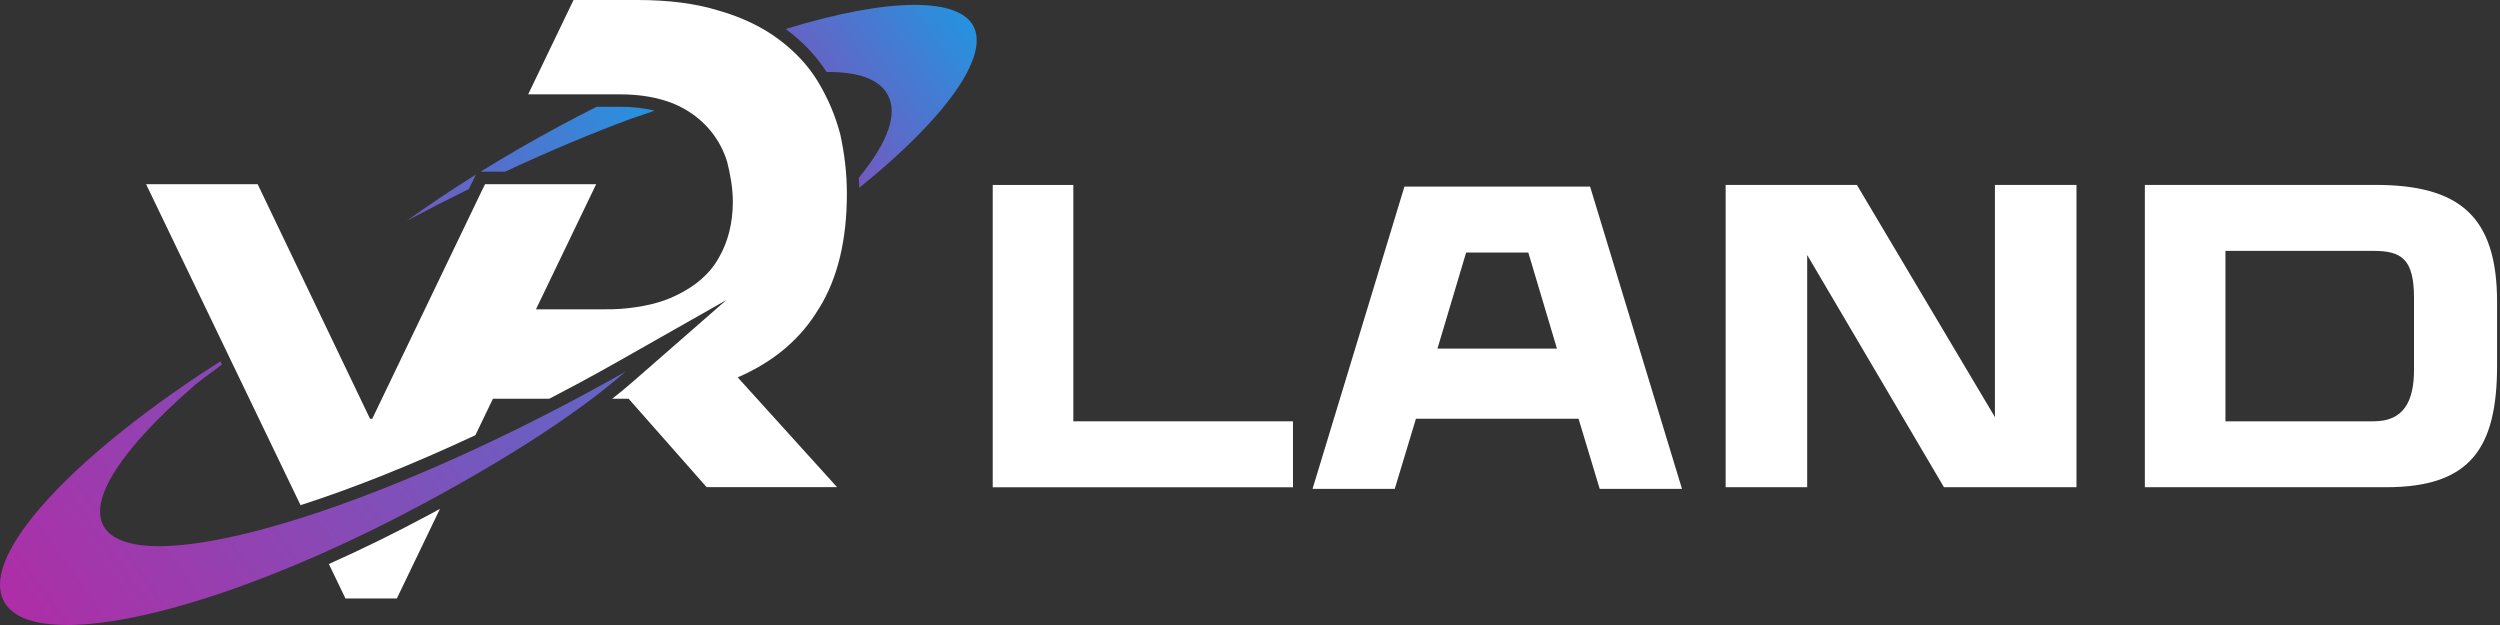
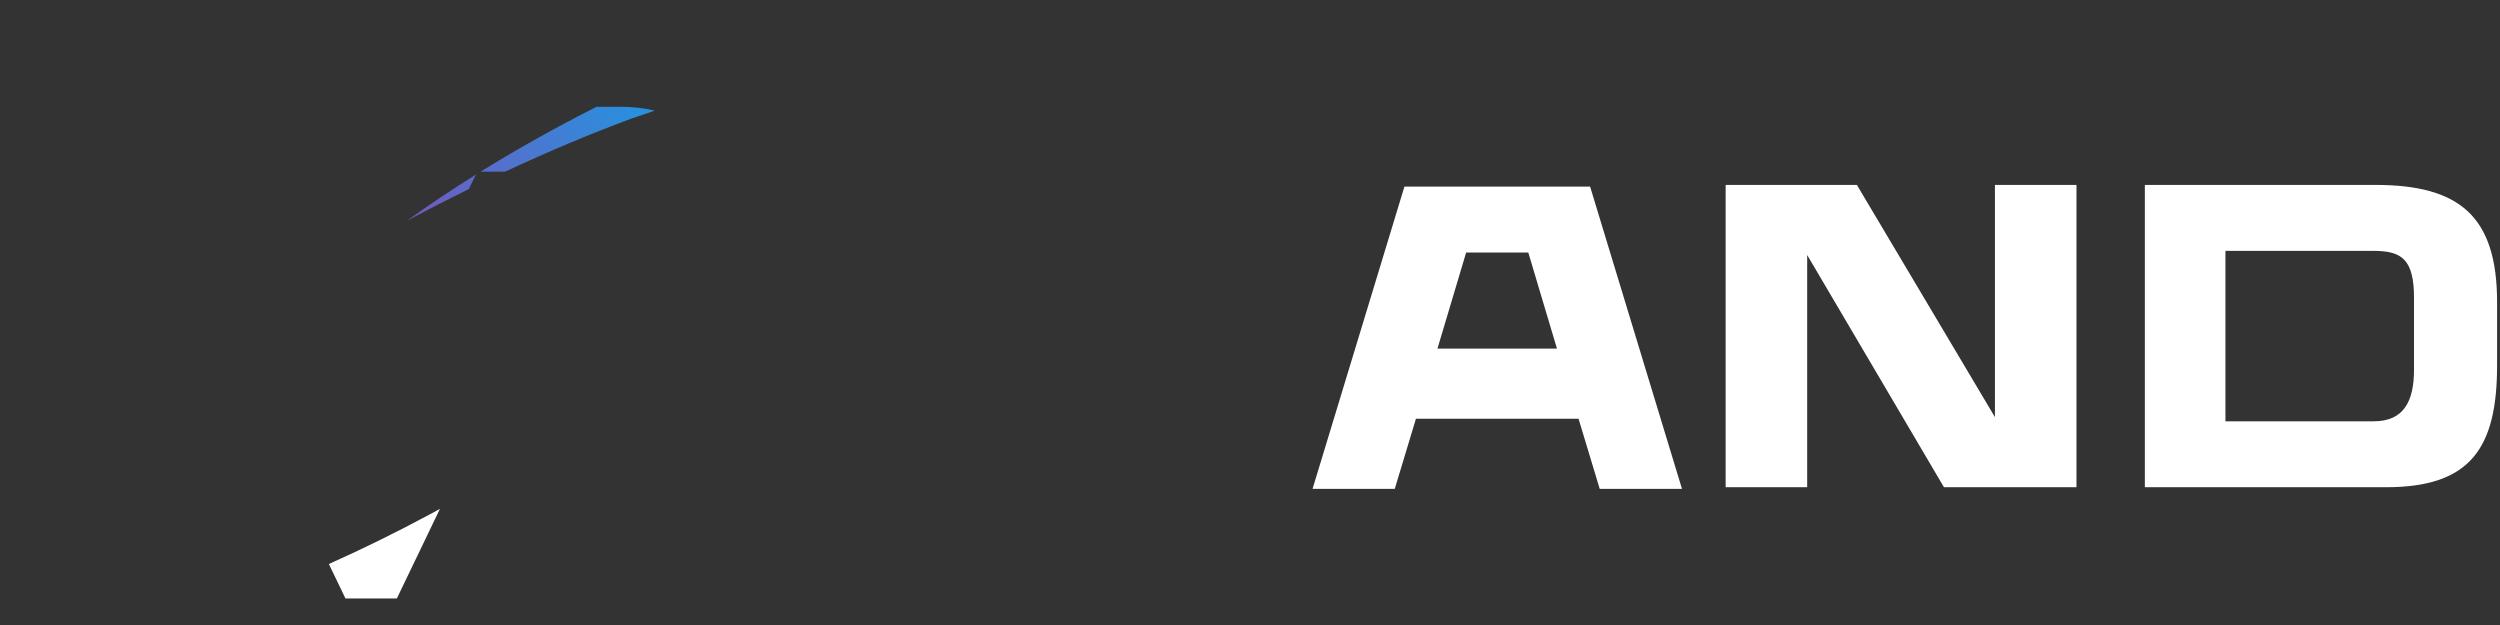
<svg xmlns="http://www.w3.org/2000/svg" width="132" height="33" viewBox="0 0 132 33" fill="none">
  <rect x="0" y="0" width="132" height="33" fill="#333333" stroke="none" />
-   <path d="M68.269 22.242V25.728H52.416V9.766H56.672V22.245H68.269V22.242Z" fill="white" />
  <path d="M88.806 25.813H84.465L83.347 22.109H74.762L73.643 25.813H69.302L74.154 9.852H83.957L88.809 25.813H88.806ZM77.412 13.334L75.898 18.405H82.207L80.694 13.334H77.415H77.412Z" fill="white" />
  <path d="M98.043 9.763L105.332 22.023V9.763H109.638V25.725H102.641L95.419 13.464V25.725H91.114V9.763H98.046H98.043Z" fill="white" />
  <path d="M113.248 9.763H125.418C129.865 9.763 131.846 11.422 131.846 15.955V19.296C131.846 23.659 130.441 25.725 125.993 25.725H113.248V9.763ZM117.503 22.245H125.332C126.908 22.245 127.46 21.203 127.46 19.521V15.737C127.46 13.671 126.799 13.246 125.312 13.246H117.503V22.242V22.245Z" fill="white" />
-   <path d="M43.242 16.287C44.239 14.685 44.715 12.648 44.715 10.223C44.715 9.14 44.585 8.1 44.369 7.104C44.109 6.108 43.719 5.198 43.2 4.332C42.68 3.466 41.986 2.729 41.121 2.079C40.255 1.429 39.172 0.91 37.959 0.563C36.703 0.173 35.273 0 33.627 0H30.282L27.887 4.982H32.761C33.843 4.982 34.753 5.155 35.532 5.459C36.269 5.762 36.875 6.195 37.352 6.715C37.828 7.234 38.175 7.841 38.391 8.534C38.564 9.227 38.694 9.921 38.694 10.656C38.694 11.782 38.434 12.779 37.958 13.602C37.481 14.468 36.702 15.118 35.706 15.595C34.926 15.985 33.928 16.221 32.758 16.309C32.466 16.332 32.197 16.331 31.938 16.331H28.299L31.478 9.724H25.613L25.406 10.143L19.654 22.112H19.538L13.604 9.724H7.713L15.868 26.672C18.645 25.781 21.794 24.524 25.1 22.978L26.027 21.052H29.006C29.534 20.779 30.063 20.499 30.593 20.214C31.297 19.835 32.015 19.438 32.725 19.035L34.908 17.797L38.351 15.843L35.37 18.447L33.479 20.099C33.12 20.413 32.737 20.731 32.329 21.052H33.191L37.309 25.72H44.195L38.951 19.925C40.856 19.102 42.286 17.889 43.238 16.287L43.242 16.287Z" fill="white" />
  <path d="M22.73 27.139C20.921 28.113 19.119 28.998 17.364 29.779L18.24 31.598H20.954L23.229 26.868C23.064 26.958 22.898 27.049 22.73 27.139H22.73Z" fill="white" />
-   <path fill-rule="evenodd" clip-rule="evenodd" d="M3.531 32.998C1.771 32.998 0.652 32.578 0.207 31.749C-0.379 30.657 0.284 28.95 2.124 26.813C3.925 24.723 6.709 22.378 10.175 20.033L10.528 19.794L11.64 19.079L11.722 19.245C11.324 19.548 10.928 19.839 10.803 19.926L10.791 19.935L10.322 20.303L10.214 20.396C6.391 23.733 4.702 26.349 5.46 27.76C5.839 28.465 6.852 28.838 8.388 28.838C12.996 28.838 21.836 25.681 30.907 20.794C31.609 20.416 32.323 20.021 33.028 19.622C30.591 21.747 27.021 24.081 22.419 26.56C15.045 30.532 7.808 33 3.531 33V32.998Z" fill="url(#paint0_linear_516_47)" />
-   <path fill-rule="evenodd" clip-rule="evenodd" d="M45.37 9.917C45.366 9.742 45.359 9.567 45.348 9.384C46.901 7.487 47.413 6.015 46.874 5.01C46.443 4.208 45.383 3.8 43.722 3.8C43.696 3.8 43.67 3.8 43.644 3.8C43.104 2.958 42.407 2.222 41.515 1.552C41.505 1.544 41.495 1.538 41.485 1.53C44.199 0.696 46.547 0.257 48.297 0.257C49.931 0.257 51.002 0.642 51.393 1.371C52.252 2.971 49.95 6.224 45.369 9.916L45.37 9.917Z" fill="url(#paint1_linear_516_47)" />
  <path fill-rule="evenodd" clip-rule="evenodd" d="M21.465 11.667C22.616 10.84 23.844 10.019 25.131 9.215L24.816 9.855L24.755 9.981C23.658 10.52 22.553 11.086 21.465 11.666V11.667ZM25.374 9.064C26.702 8.242 28.093 7.438 29.529 6.665C30.167 6.321 30.829 5.976 31.497 5.639H32.762C33.42 5.639 34.018 5.706 34.569 5.843L33.304 6.275C31.2 7.053 28.97 7.991 26.67 9.064H25.374Z" fill="url(#paint2_linear_516_47)" />
  <defs>
    <linearGradient id="paint0_linear_516_47" x1="-20.383" y1="49.821" x2="63.674" y2="-10.05" gradientUnits="userSpaceOnUse">
      <stop stop-color="#EC008C" />
      <stop offset="1" stop-color="#00AEEF" />
    </linearGradient>
    <linearGradient id="paint1_linear_516_47" x1="30.278" y1="15.092" x2="54.656" y2="-2.272" gradientUnits="userSpaceOnUse">
      <stop stop-color="#EC008C" />
      <stop offset="1" stop-color="#00AEEF" />
    </linearGradient>
    <linearGradient id="paint2_linear_516_47" x1="4.567" y1="25.462" x2="39.259" y2="0.752" gradientUnits="userSpaceOnUse">
      <stop stop-color="#EC008C" />
      <stop offset="1" stop-color="#00AEEF" />
    </linearGradient>
  </defs>
</svg>